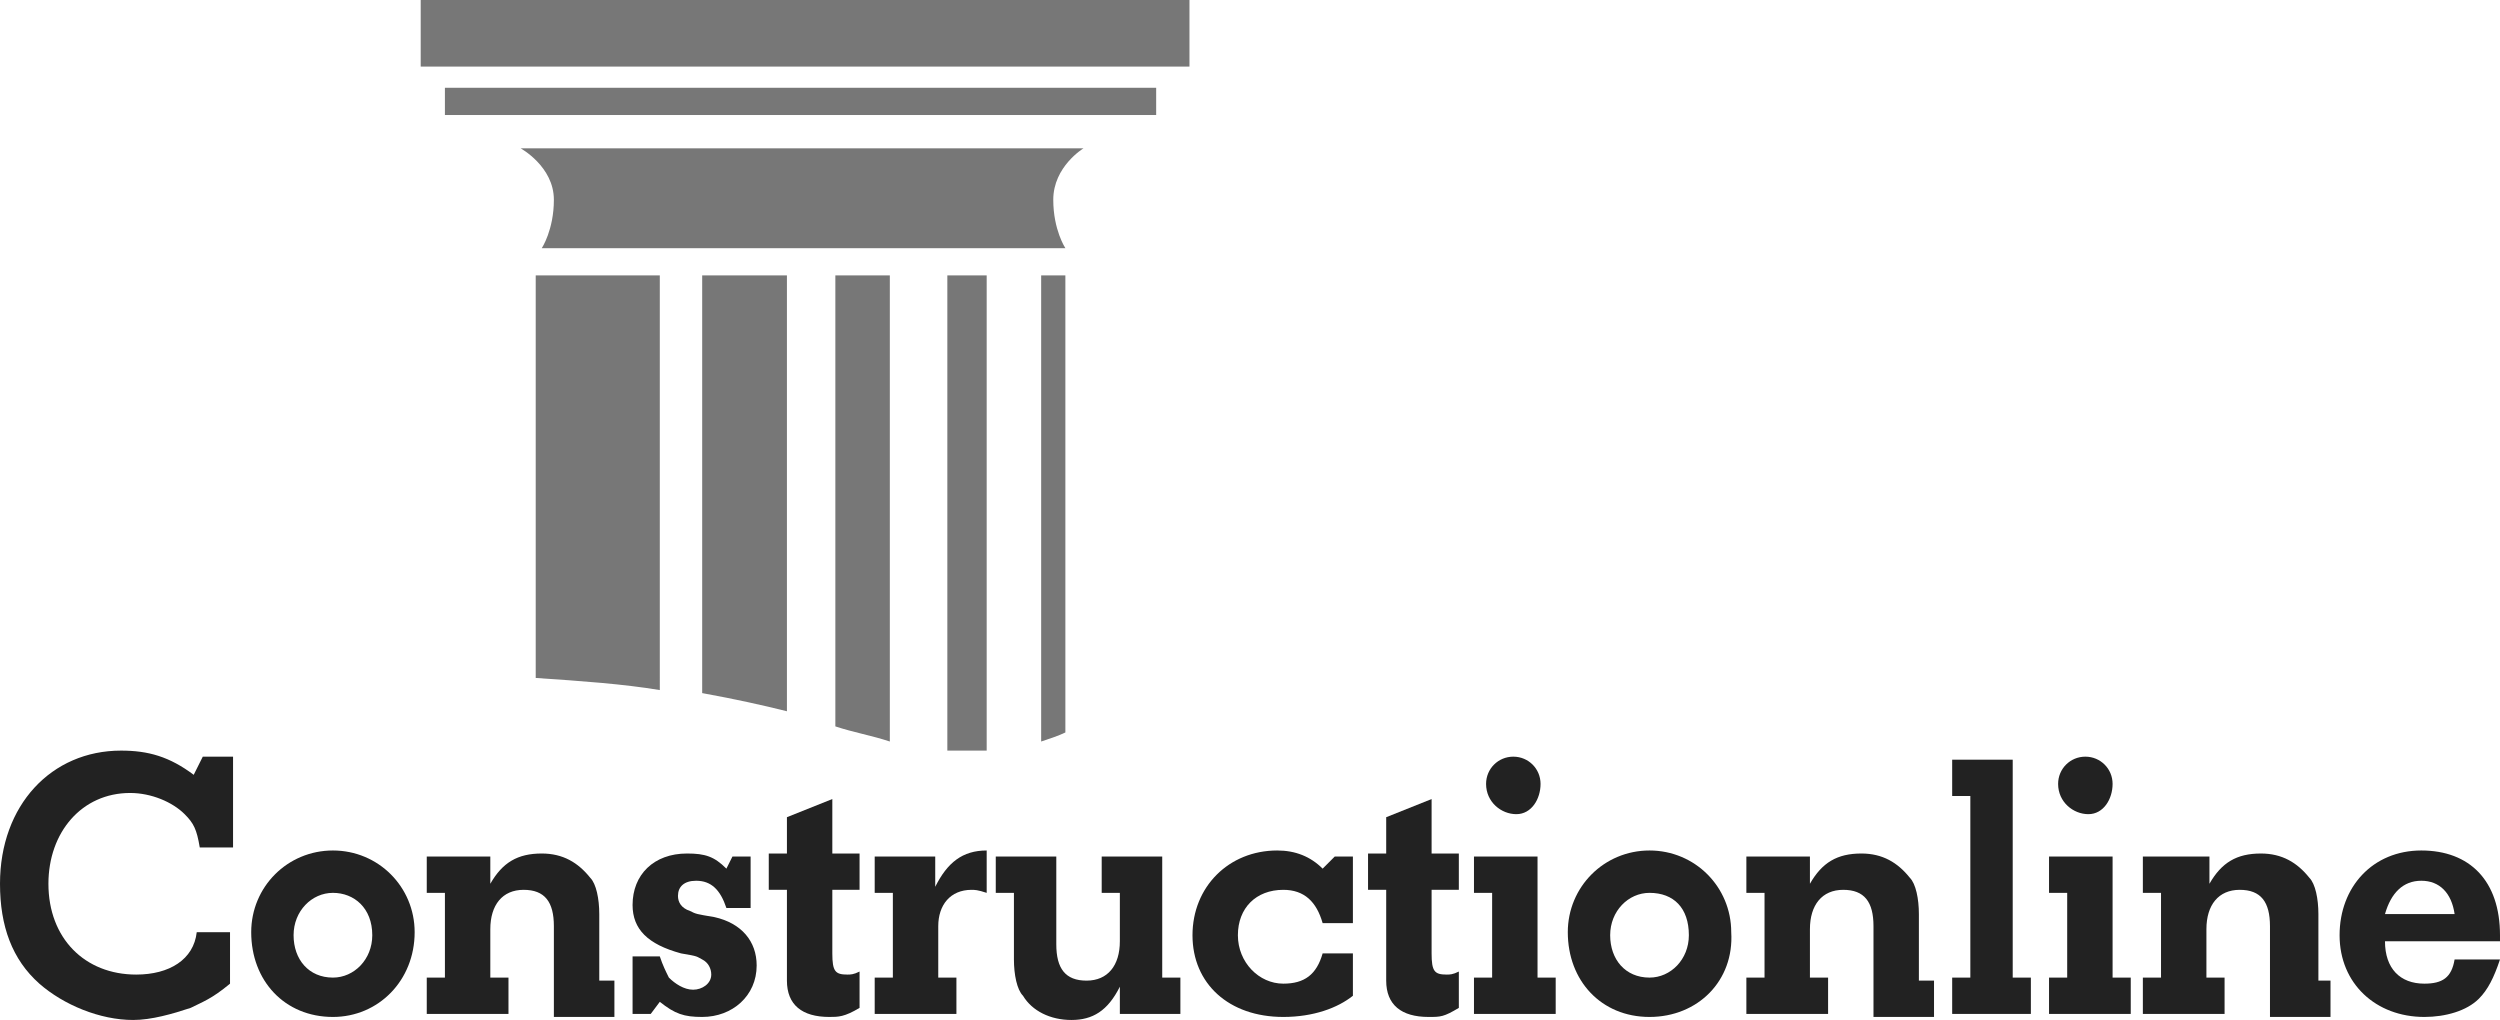
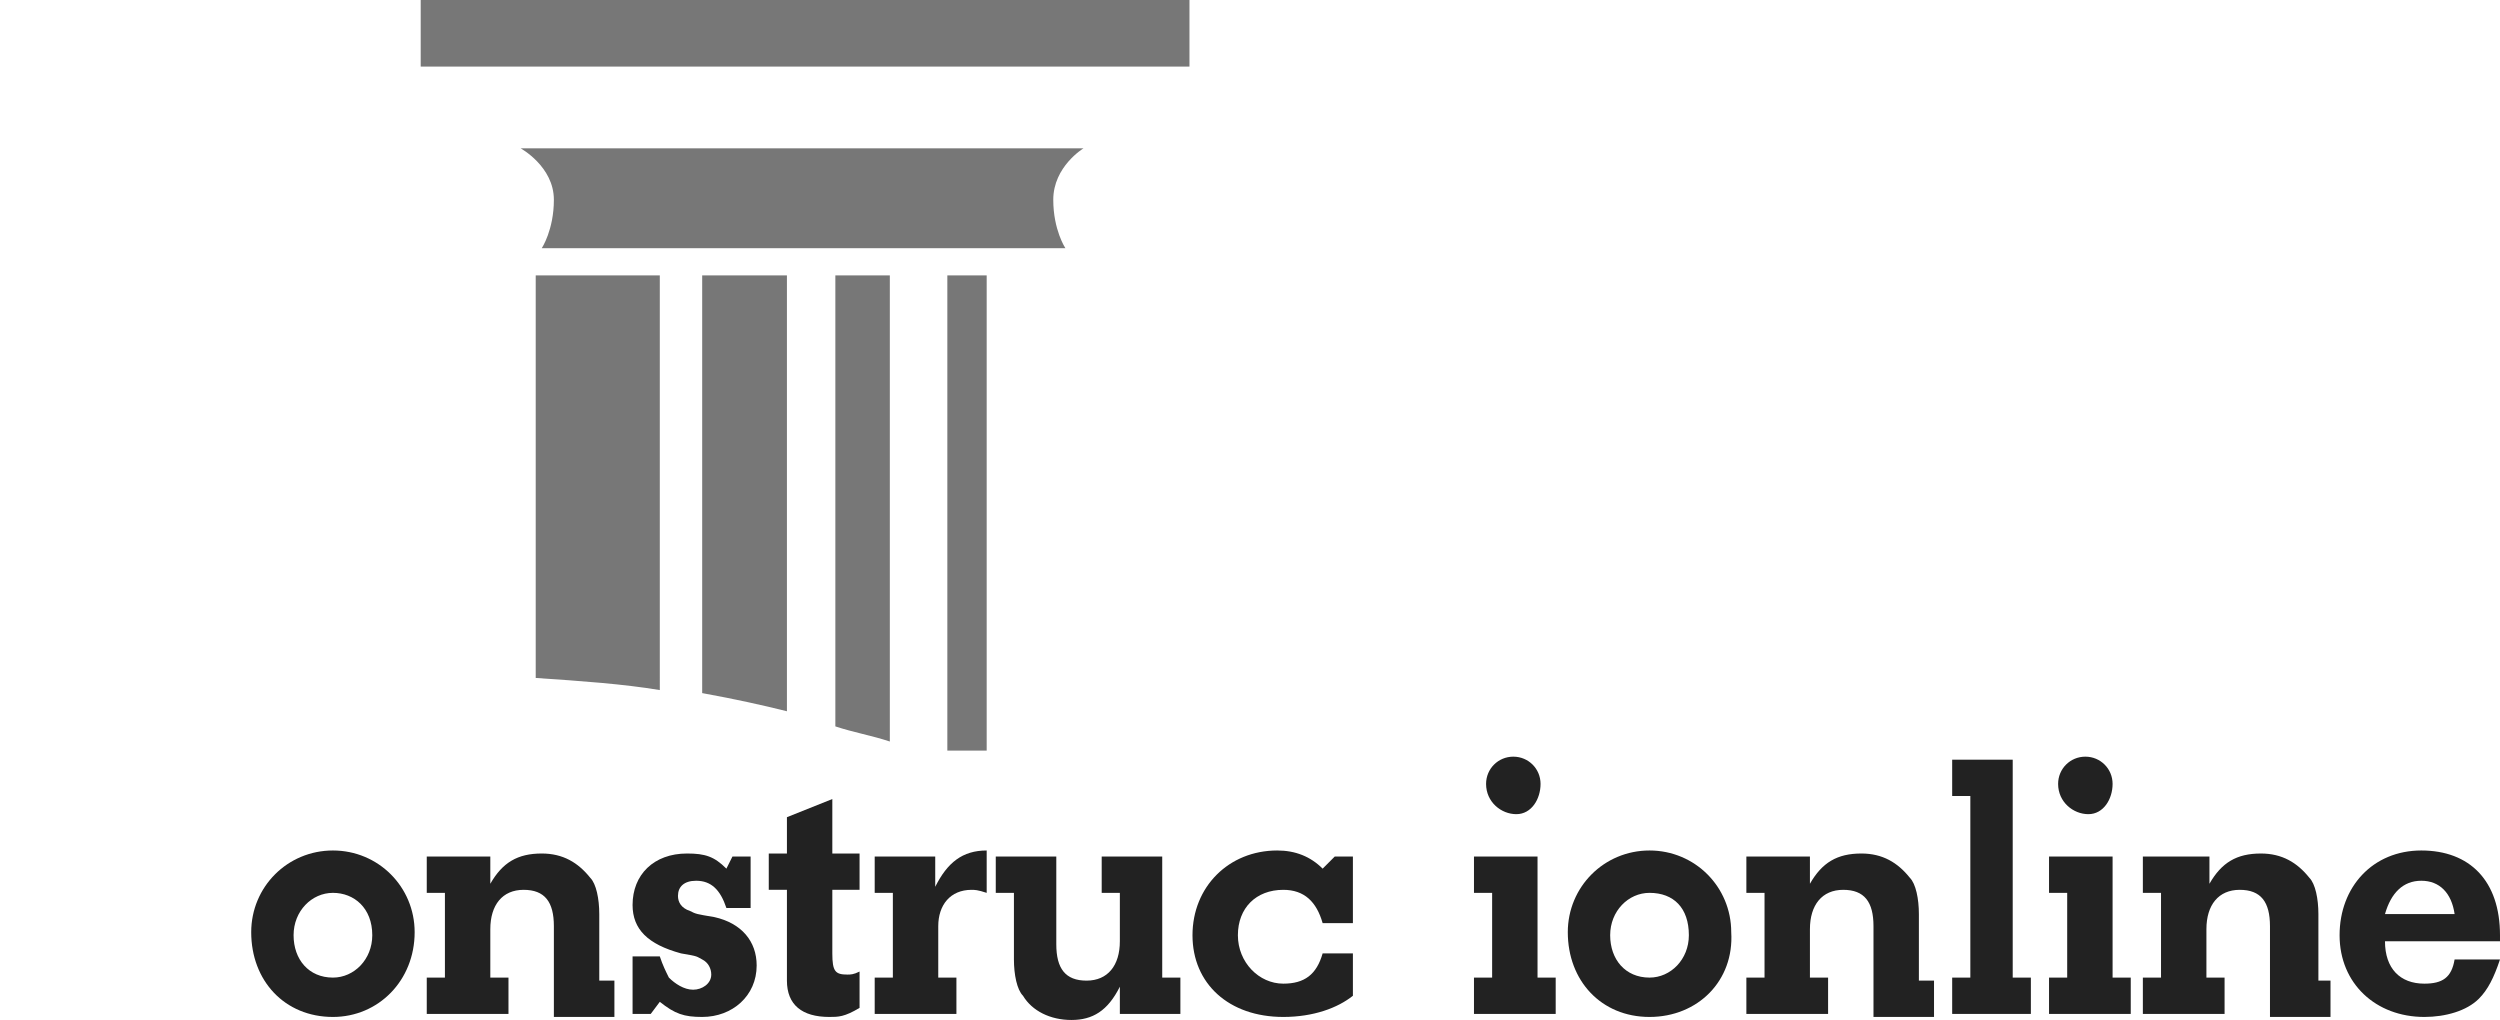
<svg xmlns="http://www.w3.org/2000/svg" version="1.1" id="Layer_1" x="0px" y="0px" width="82.6px" height="33.7px" viewBox="0 0 82.6 33.7" style="enable-background:new 0 0 82.6 33.7;" xml:space="preserve">
  <style type="text/css">

	.st0{fill:#222222;}

	.st1{fill-rule:evenodd;clip-rule:evenodd;fill:#777777;}

</style>
  <g>
-     <path class="st0" d="M6.3,33.3c-0.6,0.2-1.3,0.4-1.9,0.4c-1.1,0-2.3-0.5-3.1-1.2C0.4,31.7,0,30.6,0,29.2c0-2.6,1.7-4.4,4-4.4    c0.9,0,1.6,0.2,2.4,0.8l0.3-0.6h1V28H6.6c-0.1-0.6-0.2-0.8-0.5-1.1c-0.4-0.4-1.1-0.7-1.8-0.7c-1.6,0-2.7,1.3-2.7,3    c0,1.8,1.2,3,2.9,3c1.1,0,1.9-0.5,2-1.4h1.1v1.7C7,33,6.7,33.1,6.3,33.3" />
    <path class="st0" d="M11,33.6c-1.6,0-2.7-1.2-2.7-2.8c0-1.5,1.2-2.7,2.7-2.7c1.5,0,2.7,1.2,2.7,2.7C13.7,32.4,12.5,33.6,11,33.6     M11,29.5c-0.7,0-1.3,0.6-1.3,1.4c0,0.8,0.5,1.4,1.3,1.4c0.7,0,1.3-0.6,1.3-1.4C12.3,30,11.7,29.5,11,29.5" />
    <path class="st0" d="M18.3,33.5v-2.9c0-0.8-0.3-1.2-1-1.2c-0.7,0-1.1,0.5-1.1,1.3v1.6h0.6v1.2h-2.7v-1.2h0.6v-2.8h-0.6v-1.2h2.1    v0.9c0.4-0.7,0.9-1,1.7-1c0.7,0,1.2,0.3,1.6,0.8c0.2,0.2,0.3,0.7,0.3,1.2v2.2h0.5v1.2H18.3z" />
    <path class="st0" d="M23.2,33.6c-0.6,0-0.9-0.1-1.4-0.5l-0.3,0.4h-0.6v-1.9h0.9c0.1,0.3,0.2,0.5,0.3,0.7c0.2,0.2,0.5,0.4,0.8,0.4    c0.3,0,0.6-0.2,0.6-0.5c0-0.2-0.1-0.4-0.3-0.5c-0.2-0.1-0.1-0.1-0.7-0.2c-1.1-0.3-1.6-0.8-1.6-1.6c0-1,0.7-1.7,1.8-1.7    c0.6,0,0.9,0.1,1.3,0.5l0.2-0.4h0.6v1.7h-0.8c-0.2-0.6-0.5-0.9-1-0.9c-0.4,0-0.6,0.2-0.6,0.5c0,0.2,0.1,0.4,0.4,0.5    c0.2,0.1,0.2,0.1,0.8,0.2c0.9,0.2,1.4,0.8,1.4,1.6C25,32.9,24.2,33.6,23.2,33.6" />
    <path class="st0" d="M27.4,33.6c-0.9,0-1.4-0.4-1.4-1.2v-3h-0.6v-1.2H26V27l1.5-0.6v1.8h0.9v1.2h-0.9v2.1c0,0.6,0.1,0.7,0.5,0.7    c0.1,0,0.2,0,0.4-0.1v1.2C27.9,33.6,27.7,33.6,27.4,33.6" />
    <path class="st0" d="M32.1,29.4c-0.7,0-1.1,0.5-1.1,1.2v1.7h0.6v1.2h-2.7v-1.2h0.6v-2.8h-0.6v-1.2h2v1c0.4-0.8,0.9-1.2,1.7-1.2v1.4    C32.3,29.4,32.2,29.4,32.1,29.4" />
    <path class="st0" d="M37,33.5v-0.9c-0.4,0.8-0.9,1.1-1.6,1.1c-0.7,0-1.3-0.3-1.6-0.8c-0.2-0.2-0.3-0.7-0.3-1.2v-2.2h-0.6v-1.2h2    v2.9c0,0.8,0.3,1.2,1,1.2c0.7,0,1.1-0.5,1.1-1.3v-1.6h-0.6v-1.2h2v4h0.6v1.2H37z" />
    <path class="st0" d="M42.4,33.6c-1.8,0-3-1.1-3-2.7c0-1.6,1.2-2.8,2.8-2.8c0.6,0,1.1,0.2,1.5,0.6l0.4-0.4h0.6v2.2h-1    c-0.2-0.7-0.6-1.1-1.3-1.1c-0.9,0-1.5,0.6-1.5,1.5c0,0.9,0.7,1.6,1.5,1.6c0.7,0,1.1-0.3,1.3-1h1v1.4C44.2,33.3,43.4,33.6,42.4,33.6    " />
-     <path class="st0" d="M47.2,33.6c-0.9,0-1.4-0.4-1.4-1.2v-3h-0.6v-1.2h0.6V27l1.5-0.6v1.8h0.9v1.2h-0.9v2.1c0,0.6,0.1,0.7,0.5,0.7    c0.1,0,0.2,0,0.4-0.1v1.2C47.7,33.6,47.6,33.6,47.2,33.6" />
    <path class="st0" d="M48.7,33.5v-1.2h0.6v-2.8h-0.6v-1.2h2.1v4h0.6v1.2H48.7z M50.1,26.9c-0.5,0-1-0.4-1-1c0-0.5,0.4-0.9,0.9-0.9    c0.5,0,0.9,0.4,0.9,0.9S50.6,26.9,50.1,26.9" />
    <path class="st0" d="M54.5,33.6c-1.6,0-2.7-1.2-2.7-2.8c0-1.5,1.2-2.7,2.7-2.7c1.5,0,2.7,1.2,2.7,2.7    C57.3,32.4,56.1,33.6,54.5,33.6 M54.5,29.5c-0.7,0-1.3,0.6-1.3,1.4c0,0.8,0.5,1.4,1.3,1.4c0.7,0,1.3-0.6,1.3-1.4    C55.8,30,55.3,29.5,54.5,29.5" />
    <path class="st0" d="M61.9,33.5v-2.9c0-0.8-0.3-1.2-1-1.2c-0.7,0-1.1,0.5-1.1,1.3v1.6h0.6v1.2h-2.7v-1.2h0.6v-2.8h-0.6v-1.2h2.1    v0.9c0.4-0.7,0.9-1,1.7-1c0.7,0,1.2,0.3,1.6,0.8c0.2,0.2,0.3,0.7,0.3,1.2v2.2h0.5v1.2H61.9z" />
    <polygon class="st0" points="64.5,33.5 64.5,32.3 65.1,32.3 65.1,26.3 64.5,26.3 64.5,25.1 66.5,25.1 66.5,32.3 67.1,32.3     67.1,33.5  " />
    <path class="st0" d="M67.7,33.5v-1.2h0.6v-2.8h-0.6v-1.2h2.1v4h0.6v1.2H67.7z M69,26.9c-0.5,0-1-0.4-1-1c0-0.5,0.4-0.9,0.9-0.9    c0.5,0,0.9,0.4,0.9,0.9S69.5,26.9,69,26.9" />
    <path class="st0" d="M75,33.5v-2.9c0-0.8-0.3-1.2-1-1.2c-0.7,0-1.1,0.5-1.1,1.3v1.6h0.6v1.2h-2.7v-1.2h0.6v-2.8h-0.6v-1.2H73v0.9    c0.4-0.7,0.9-1,1.7-1c0.7,0,1.2,0.3,1.6,0.8c0.2,0.2,0.3,0.7,0.3,1.2v2.2H77v1.2H75z" />
    <path class="st0" d="M81.9,33c-0.4,0.4-1.1,0.6-1.8,0.6c-1.6,0-2.8-1.1-2.8-2.7s1.1-2.8,2.7-2.8c1.6,0,2.6,1,2.6,2.8v0.2h-3.8    c0,0.9,0.5,1.4,1.3,1.4c0.6,0,0.9-0.2,1-0.8h1.5C82.4,32.3,82.2,32.7,81.9,33 M80,29.1c-0.6,0-1,0.4-1.2,1.1h2.3    C81,29.5,80.6,29.1,80,29.1" />
-     <rect x="14.7" y="2.9" class="st1" width="23.5" height="0.9" />
    <rect x="13.9" y="0" class="st1" width="25.4" height="2.2" />
-     <path class="st1" d="M34.4,24.5c0.3-0.1,0.6-0.2,0.8-0.3V9.1h-0.8V24.5z" />
    <path class="st1" d="M31.3,24.8c0.2,0,0.5,0,0.8,0c0.2,0,0.4,0,0.5,0V9.1h-1.3V24.8z" />
    <path class="st1" d="M17.7,22.4c1.5,0.1,2.9,0.2,4.1,0.4V9.1h-4.1V22.4z" />
    <path class="st1" d="M27.6,24c0.6,0.2,1.2,0.3,1.8,0.5V9.1h-1.8V24z" />
    <path class="st1" d="M23.2,22.9c1.1,0.2,2,0.4,2.8,0.6V9.1h-2.8V22.9z" />
    <path class="st1" d="M17.9,8.2h17.3c0,0-0.4-0.6-0.4-1.6c0-1.1,1-1.7,1-1.7H17.2c0,0,1.1,0.6,1.1,1.7C18.3,7.6,17.9,8.2,17.9,8.2" />
  </g>
</svg>